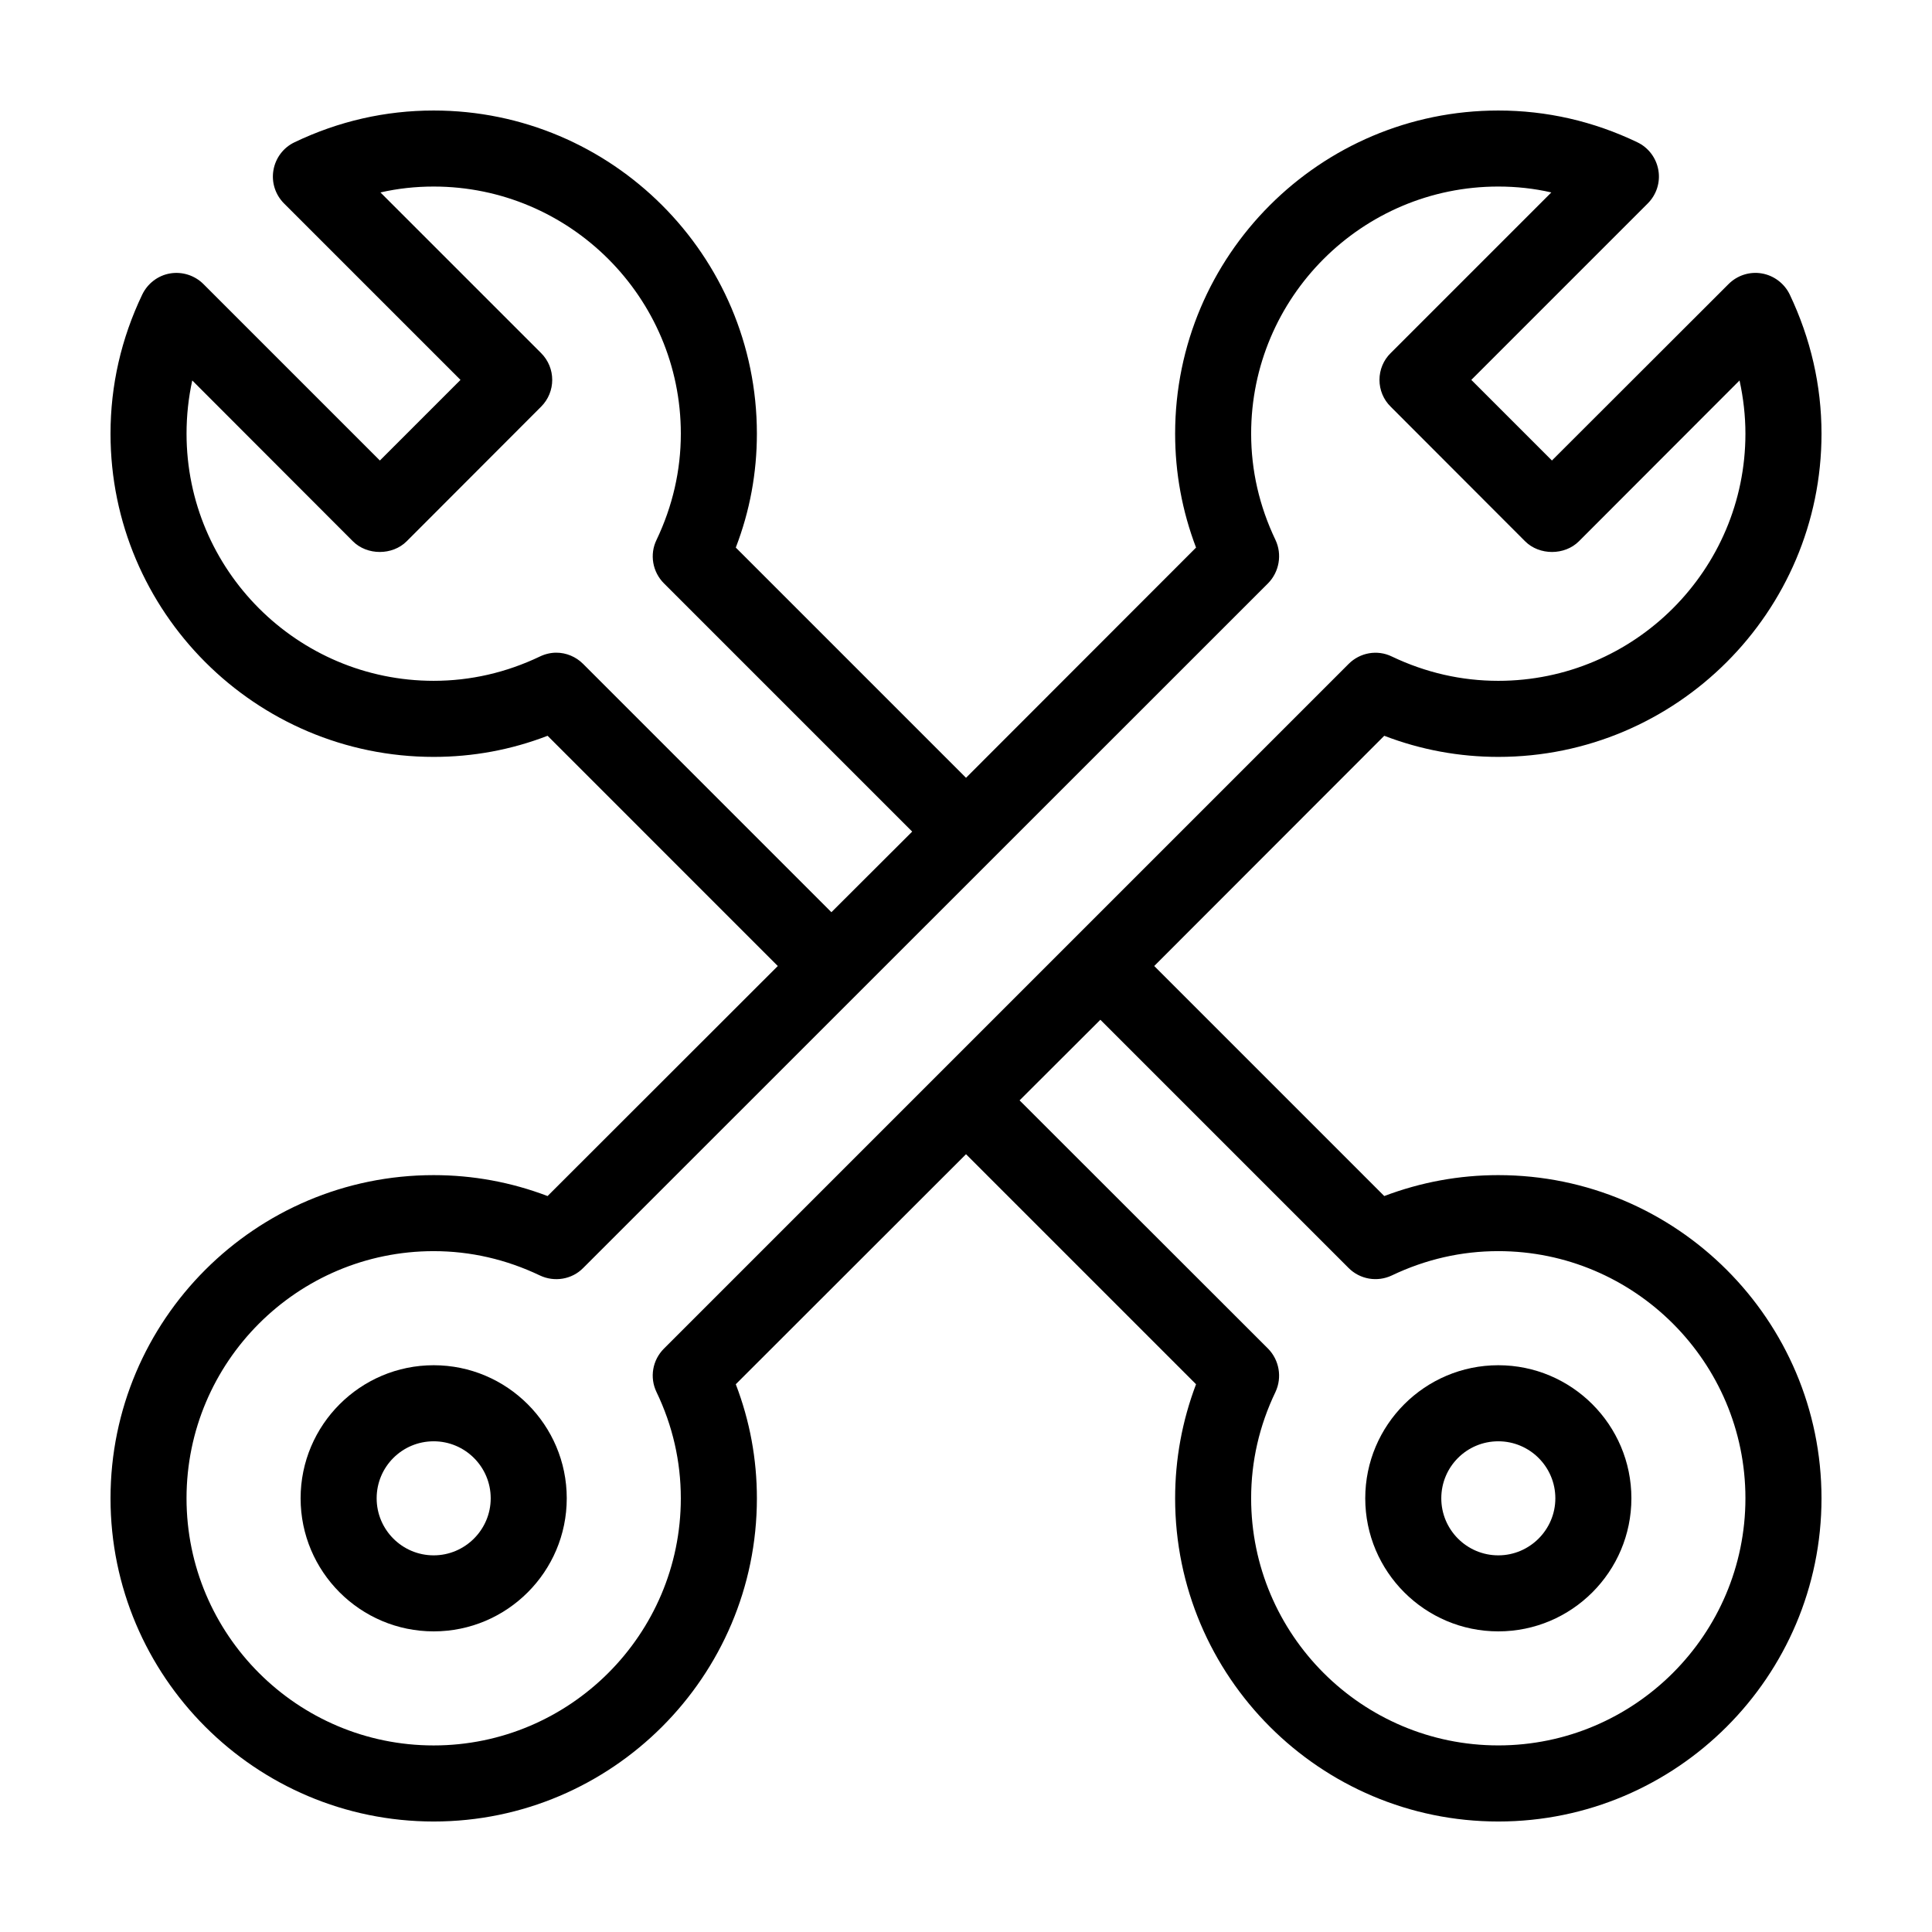
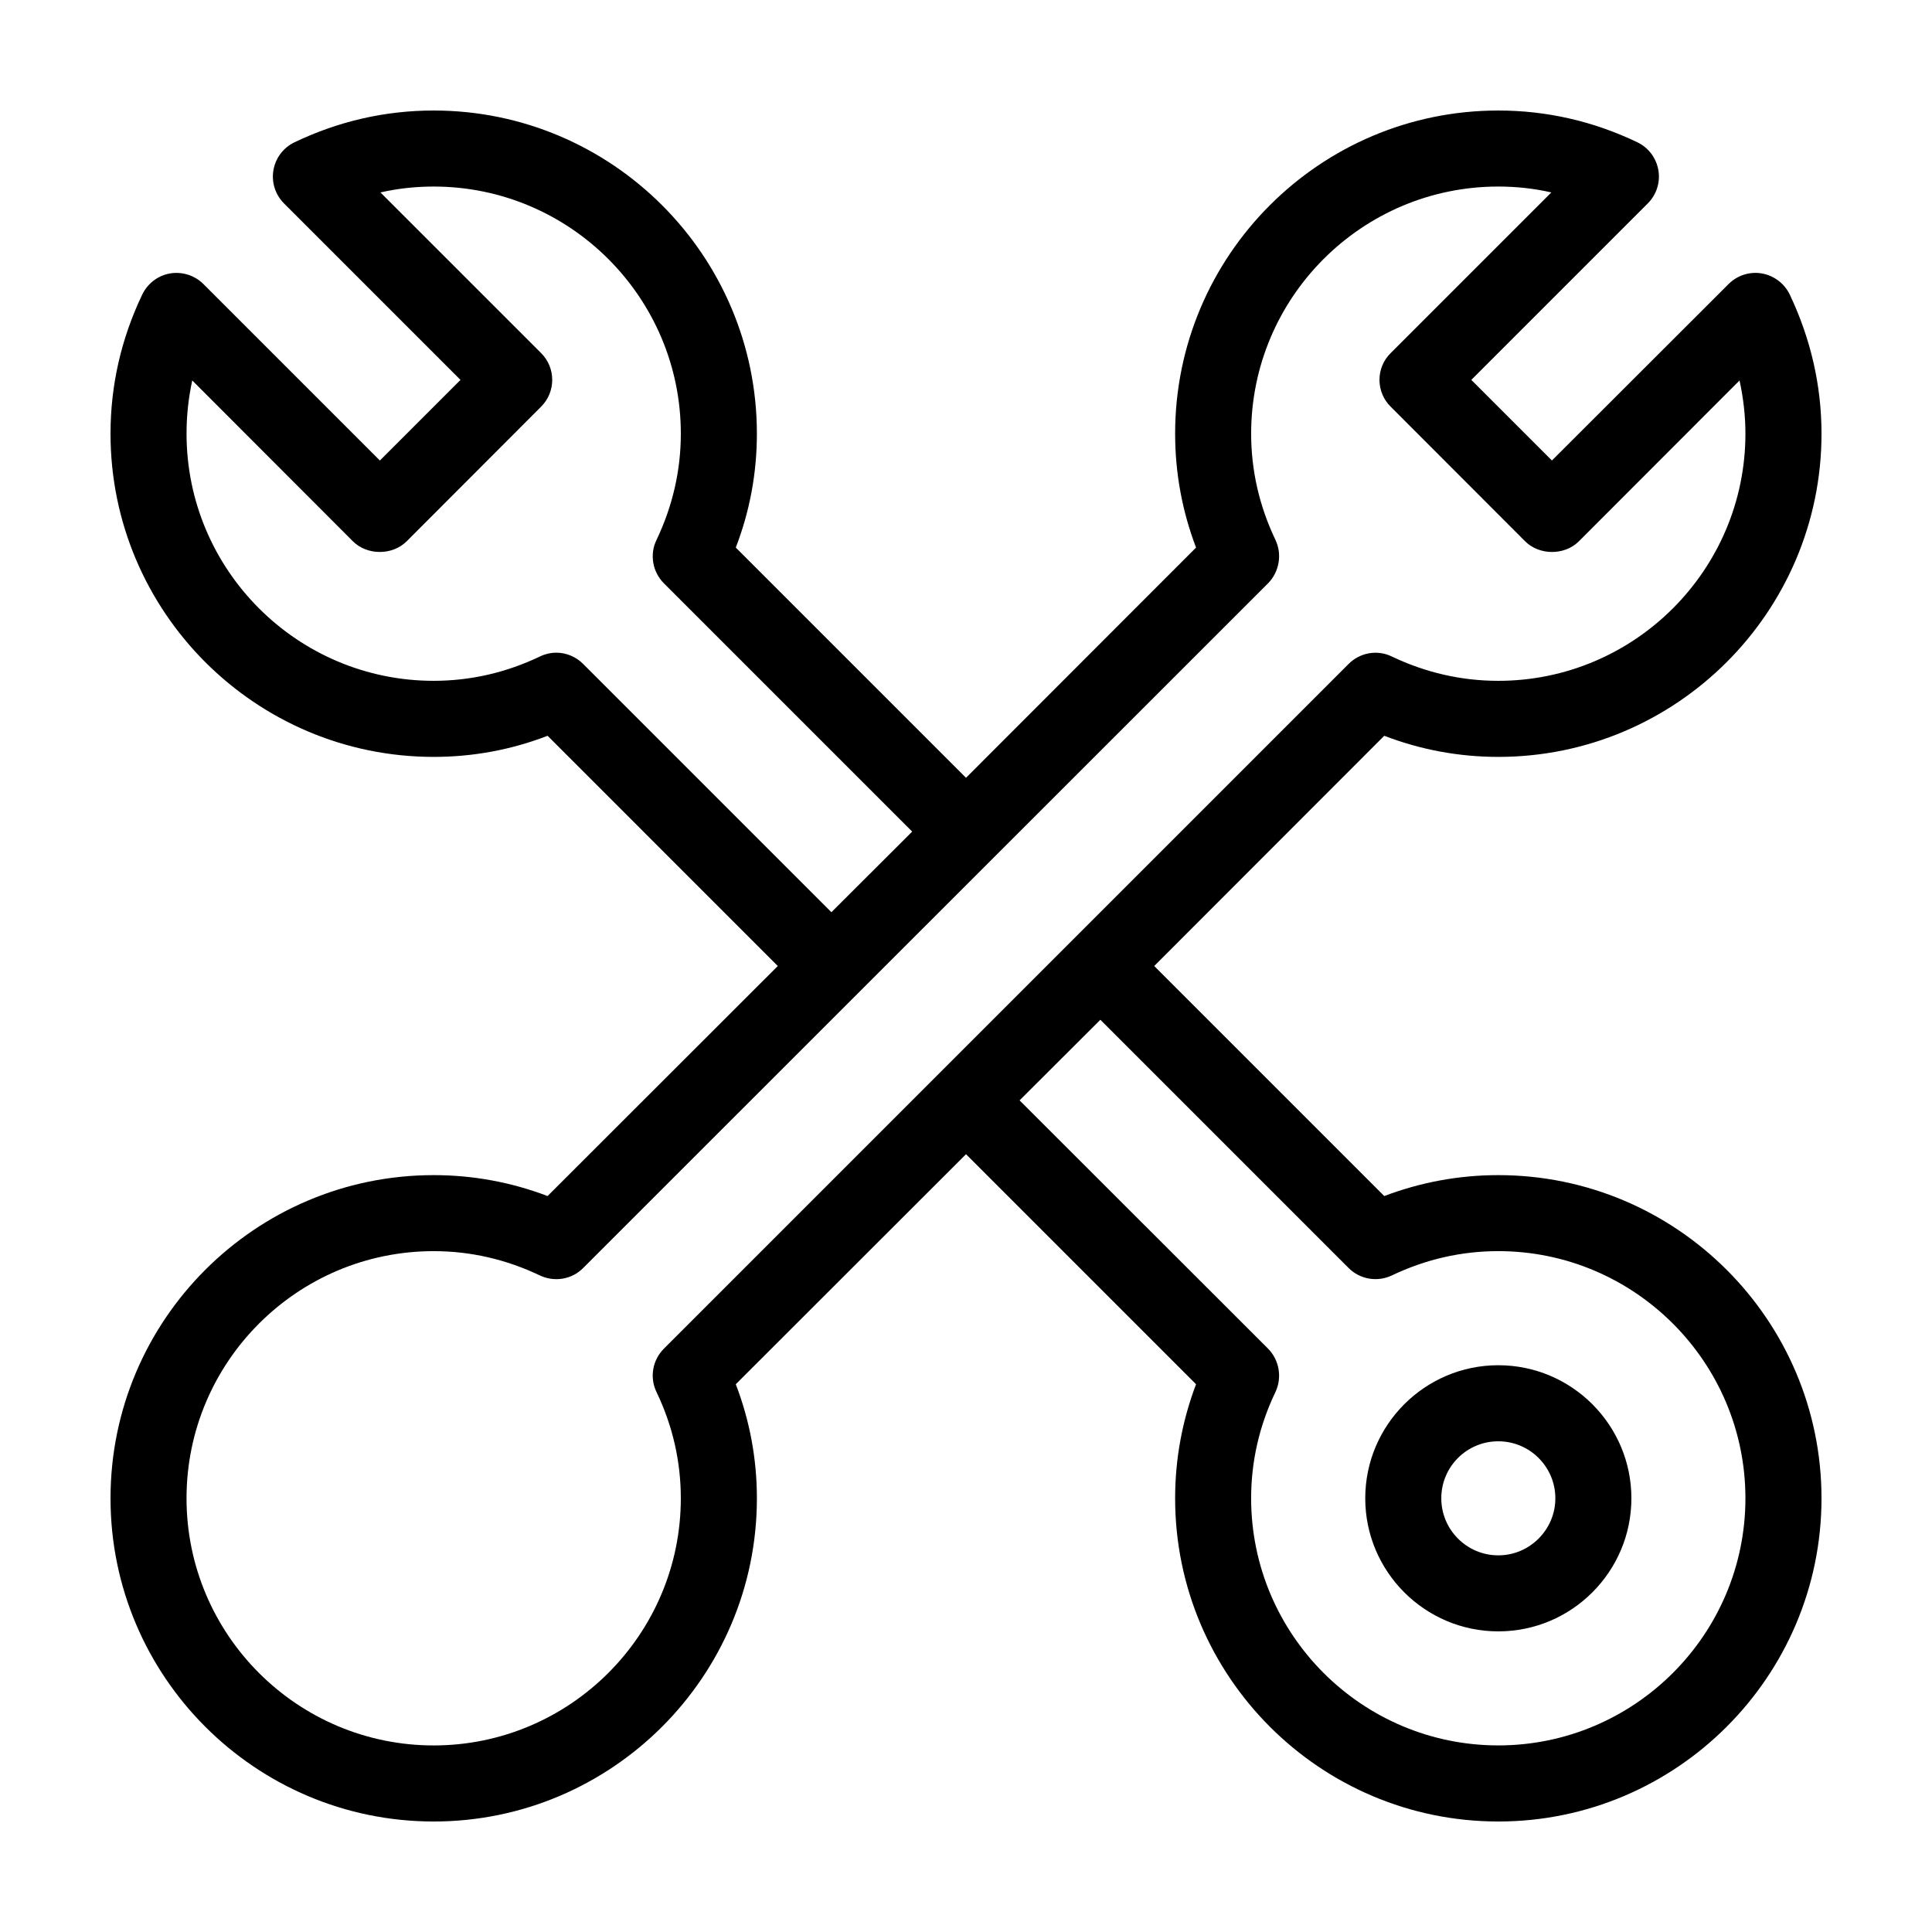
<svg xmlns="http://www.w3.org/2000/svg" fill="#000000" width="800px" height="800px" version="1.1" viewBox="144 144 512 512">
  <g>
    <path d="m541.07 455.42c-10.379 0-20.504 1.863-30.23 5.543l-60.961-60.961 60.961-61.012c9.723 3.727 19.852 5.594 30.23 5.594 47.207 0 85.648-38.441 85.648-85.648 0-12.797-2.871-25.191-8.414-36.879-1.41-2.922-4.18-5.039-7.406-5.594-3.223-0.555-6.5 0.504-8.816 2.82l-46.805 46.754-21.363-21.363 46.754-46.754c2.316-2.316 3.375-5.594 2.82-8.816-0.555-3.223-2.621-5.996-5.594-7.406-11.637-5.59-24.078-8.41-36.824-8.41-47.258 0-85.648 38.391-85.648 85.648 0 10.379 1.863 20.504 5.543 30.18l-60.961 61.008-61.012-61.012c3.727-9.672 5.59-19.801 5.59-30.176 0-47.258-38.441-85.648-85.648-85.648-12.797 0-25.191 2.82-36.879 8.414-2.973 1.41-5.039 4.18-5.594 7.406-0.555 3.223 0.504 6.5 2.82 8.816l46.754 46.754-21.363 21.363-46.754-46.754c-2.316-2.316-5.644-3.375-8.867-2.82-3.223 0.555-5.945 2.672-7.356 5.594-5.586 11.684-8.406 24.078-8.406 36.875 0 47.207 38.391 85.648 85.648 85.648 10.379 0 20.504-1.863 30.18-5.594l61.008 61.012-61.012 60.961c-9.672-3.68-19.801-5.543-30.176-5.543-47.258 0-85.648 38.391-85.648 85.648 0 47.207 38.391 85.648 85.648 85.648 47.207 0 85.648-38.441 85.648-85.648 0-10.379-1.863-20.504-5.594-30.23l61.012-60.961 60.961 60.961c-3.68 9.723-5.543 19.852-5.543 30.23 0 47.207 38.391 85.648 85.648 85.648 47.207 0 85.648-38.441 85.648-85.648-0.004-47.258-38.441-85.648-85.648-85.648zm-242.54-135.48c-1.914-1.914-4.484-2.973-7.106-2.973-1.461 0-2.973 0.352-4.332 1.008-8.965 4.285-18.438 6.449-28.16 6.449-36.125 0-65.496-29.371-65.496-65.496 0-4.785 0.504-9.473 1.512-14.105l42.57 42.621c3.777 3.777 10.48 3.777 14.258 0l35.621-35.668c3.93-3.93 3.93-10.277 0-14.207l-42.574-42.57c4.637-1.059 9.32-1.562 14.109-1.562 36.074 0 65.496 29.371 65.496 65.496 0 9.723-2.168 19.195-6.449 28.164-1.863 3.828-1.059 8.465 1.965 11.488l65.797 65.797-21.41 21.363zm21.41 181.47c-3.023 3.023-3.828 7.609-1.965 11.488 4.285 8.918 6.449 18.391 6.449 28.164 0 36.125-29.422 65.496-65.496 65.496-36.125 0-65.496-29.371-65.496-65.496s29.371-65.496 65.496-65.496c9.723 0 19.195 2.168 28.164 6.449 3.828 1.812 8.465 1.059 11.438-1.965l181.52-181.47c2.973-3.023 3.777-7.656 1.965-11.488-4.285-8.965-6.449-18.438-6.449-28.16 0-36.125 29.371-65.496 65.496-65.496 4.734 0 9.473 0.504 14.055 1.562l-42.57 42.57c-1.914 1.863-2.973 4.434-2.973 7.106s1.059 5.238 2.973 7.106l35.621 35.668c3.777 3.777 10.48 3.777 14.258 0l42.57-42.621c1.008 4.633 1.559 9.316 1.559 14.105 0 36.125-29.422 65.496-65.496 65.496-9.773 0-19.246-2.168-28.215-6.449-3.828-1.863-8.414-1.059-11.438 1.965zm221.12 105.14c-36.125 0-65.496-29.371-65.496-65.496 0-9.773 2.168-19.246 6.449-28.164 1.812-3.879 1.008-8.465-1.965-11.488l-65.848-65.793 21.41-21.363 65.797 65.797c3.023 3.023 7.609 3.777 11.438 1.965 8.969-4.281 18.441-6.445 28.215-6.445 36.074 0 65.496 29.371 65.496 65.496-0.004 36.121-29.426 65.492-65.496 65.492z" />
    <path d="m541.07 505.8c-19.445 0-35.266 15.82-35.266 35.266s15.82 35.266 35.266 35.266c19.445 0 35.266-15.82 35.266-35.266s-15.82-35.266-35.266-35.266zm0 50.383c-8.363 0-15.113-6.801-15.113-15.113 0-8.363 6.75-15.113 15.113-15.113 8.312 0 15.113 6.75 15.113 15.113 0 8.312-6.801 15.113-15.113 15.113z" />
-     <path d="m258.93 505.8c-19.445 0-35.266 15.82-35.266 35.266s15.82 35.266 35.266 35.266c19.445 0 35.266-15.82 35.266-35.266s-15.82-35.266-35.266-35.266zm0 50.383c-8.363 0-15.113-6.801-15.113-15.113 0-8.363 6.75-15.113 15.113-15.113 8.312 0 15.113 6.75 15.113 15.113 0 8.312-6.801 15.113-15.113 15.113z" />
  </g>
</svg>